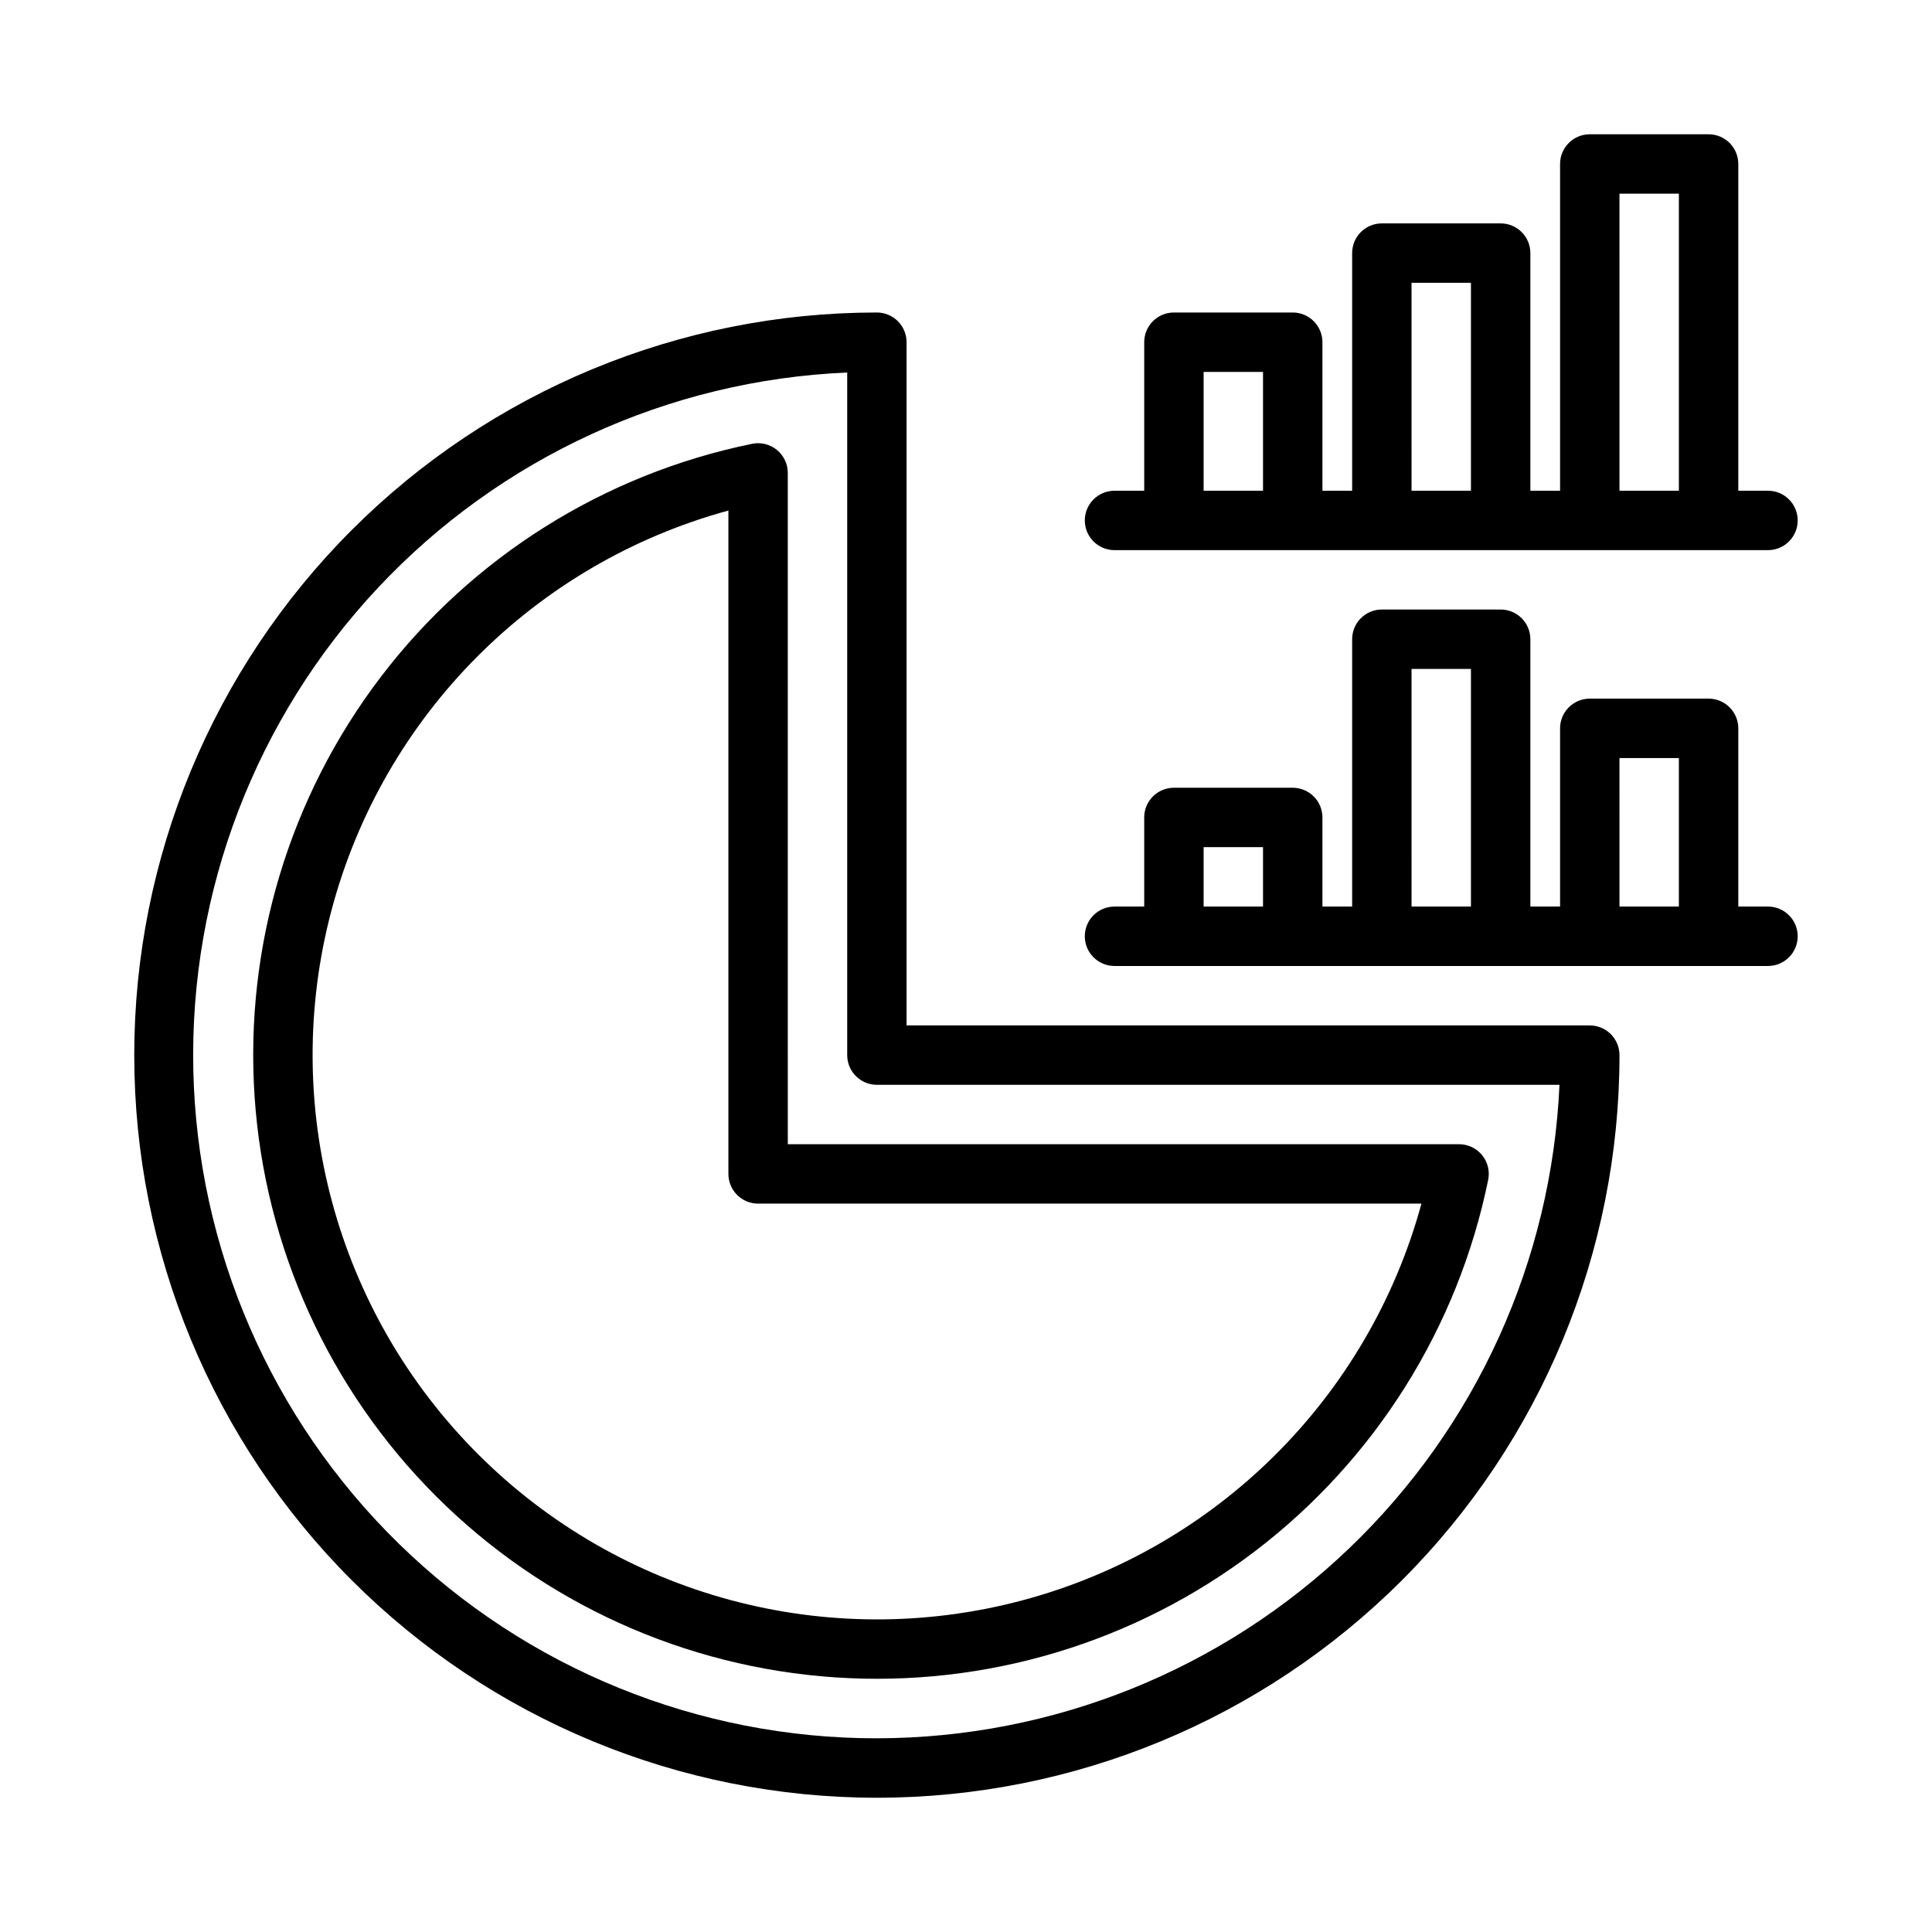
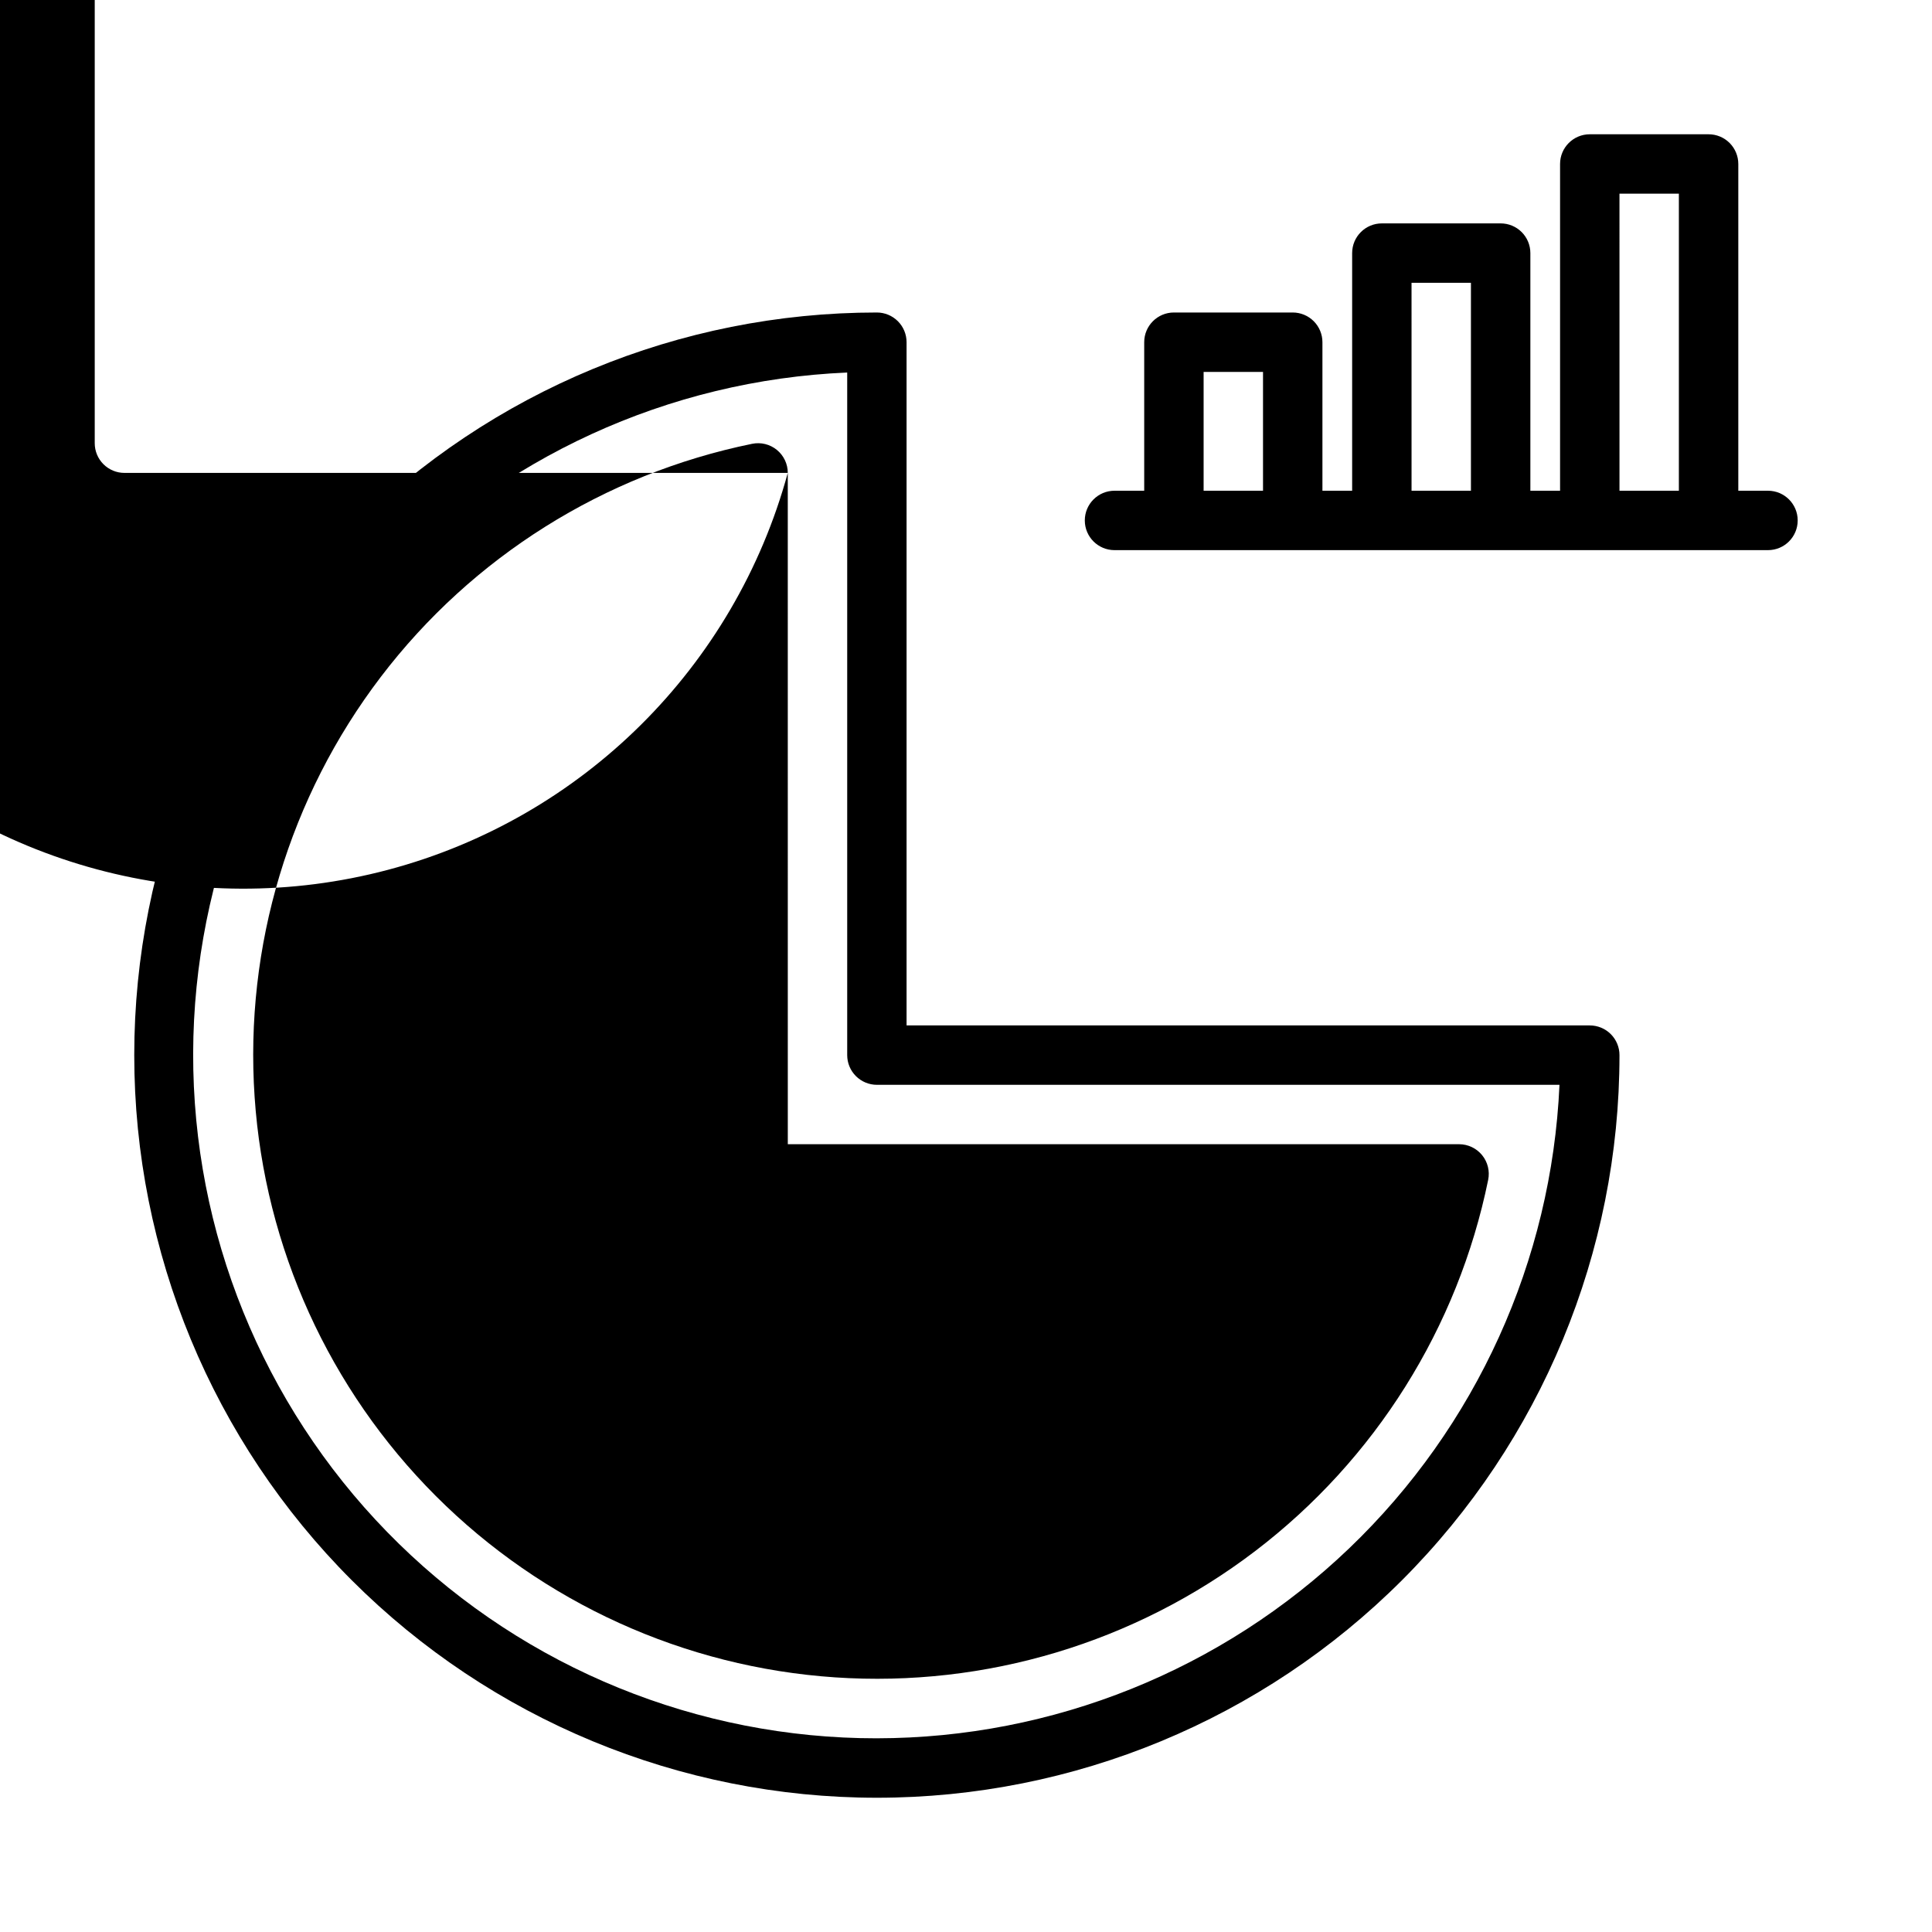
<svg xmlns="http://www.w3.org/2000/svg" fill="#000000" width="800px" height="800px" version="1.1" viewBox="144 144 512 512">
  <g>
    <path d="m565.31 415.74h-181.06v-181.05c0-2.09-0.828-4.09-2.305-5.566-1.477-1.477-3.481-2.309-5.566-2.309-52.195 0-102.25 20.734-139.16 57.645-36.906 36.906-57.641 86.961-57.641 139.16 0 52.195 20.734 102.25 57.641 139.16s86.965 57.641 139.16 57.641c52.195 0 102.25-20.734 139.16-57.641 36.906-36.906 57.641-86.965 57.641-139.16 0-2.086-0.828-4.09-2.305-5.566-1.477-1.477-3.481-2.305-5.566-2.305zm-188.93 188.93c-47.363 0.035-92.852-18.488-126.71-51.598s-53.406-78.172-54.438-125.52c-1.031-47.348 16.535-93.219 48.926-127.77 32.395-34.551 77.035-55.035 124.36-57.059v180.89c0 2.09 0.828 4.09 2.305 5.566 1.477 1.477 3.477 2.309 5.566 2.309h180.89c-2.086 46.59-22.047 90.59-55.738 122.84-33.688 32.254-78.512 50.281-125.15 50.34z" />
-     <path d="m352.77 269.32c0-2.363-1.062-4.602-2.894-6.094-1.832-1.496-4.234-2.086-6.551-1.613-39.199 8.008-74.164 29.957-98.41 61.781-24.246 31.824-36.129 71.359-33.441 111.28 2.684 39.918 19.754 77.508 48.043 105.8 28.289 28.289 65.879 45.359 105.8 48.047 39.914 2.688 79.453-9.195 111.28-33.441 31.824-24.242 53.777-59.207 61.785-98.406 0.473-2.312-0.117-4.715-1.609-6.547-1.492-1.828-3.727-2.894-6.086-2.898h-177.91zm167.93 193.65c-14.035 51.43-54.387 91.5-105.91 105.18-51.523 13.676-106.44-1.102-144.13-38.801-37.699-37.695-52.484-92.605-38.805-144.13 13.676-51.527 53.746-91.879 105.18-105.92v175.8c0 2.09 0.828 4.09 2.305 5.566 1.477 1.477 3.477 2.309 5.566 2.309z" />
+     <path d="m352.77 269.32c0-2.363-1.062-4.602-2.894-6.094-1.832-1.496-4.234-2.086-6.551-1.613-39.199 8.008-74.164 29.957-98.41 61.781-24.246 31.824-36.129 71.359-33.441 111.28 2.684 39.918 19.754 77.508 48.043 105.8 28.289 28.289 65.879 45.359 105.8 48.047 39.914 2.688 79.453-9.195 111.28-33.441 31.824-24.242 53.777-59.207 61.785-98.406 0.473-2.312-0.117-4.715-1.609-6.547-1.492-1.828-3.727-2.894-6.086-2.898h-177.91zc-14.035 51.43-54.387 91.5-105.91 105.18-51.523 13.676-106.44-1.102-144.13-38.801-37.699-37.695-52.484-92.605-38.805-144.13 13.676-51.527 53.746-91.879 105.18-105.92v175.8c0 2.09 0.828 4.09 2.305 5.566 1.477 1.477 3.477 2.309 5.566 2.309z" />
    <path d="m612.54 274.05h-7.871v-86.594c0-2.086-0.832-4.09-2.305-5.566-1.477-1.477-3.481-2.305-5.566-2.305h-31.488c-4.348 0-7.875 3.523-7.875 7.871v86.594h-7.871v-62.977c0-2.09-0.828-4.09-2.305-5.566-1.477-1.477-3.481-2.305-5.566-2.305h-31.488c-4.348 0-7.871 3.523-7.871 7.871v62.977h-7.875v-39.359c0-2.09-0.828-4.09-2.305-5.566-1.477-1.477-3.477-2.309-5.566-2.309h-31.488c-4.348 0-7.871 3.527-7.871 7.875v39.359h-7.871c-4.348 0-7.871 3.523-7.871 7.871 0 4.348 3.523 7.871 7.871 7.871h173.18c4.348 0 7.871-3.523 7.871-7.871 0-4.348-3.523-7.871-7.871-7.871zm-149.57 0v-31.488h15.742v31.488zm55.105 0-0.004-55.105h15.742v55.105zm55.105 0-0.004-78.723h15.742v78.723z" />
-     <path d="m612.54 384.25h-7.871v-47.23c0-2.09-0.832-4.09-2.305-5.566-1.477-1.477-3.481-2.309-5.566-2.309h-31.488c-4.348 0-7.875 3.527-7.875 7.875v47.23h-7.871v-70.848c0-2.086-0.828-4.09-2.305-5.566-1.477-1.477-3.481-2.305-5.566-2.305h-31.488c-4.348 0-7.871 3.523-7.871 7.871v70.848h-7.875v-23.617c0-2.086-0.828-4.09-2.305-5.566-1.477-1.473-3.477-2.305-5.566-2.305h-31.488c-4.348 0-7.871 3.523-7.871 7.871v23.617h-7.871c-4.348 0-7.871 3.523-7.871 7.871s3.523 7.875 7.871 7.875h173.18c4.348 0 7.871-3.527 7.871-7.875s-3.523-7.871-7.871-7.871zm-149.57 0v-15.742h15.742v15.742zm55.105 0-0.004-62.977h15.742v62.977zm55.105 0-0.004-39.359h15.742v39.359z" />
  </g>
</svg>